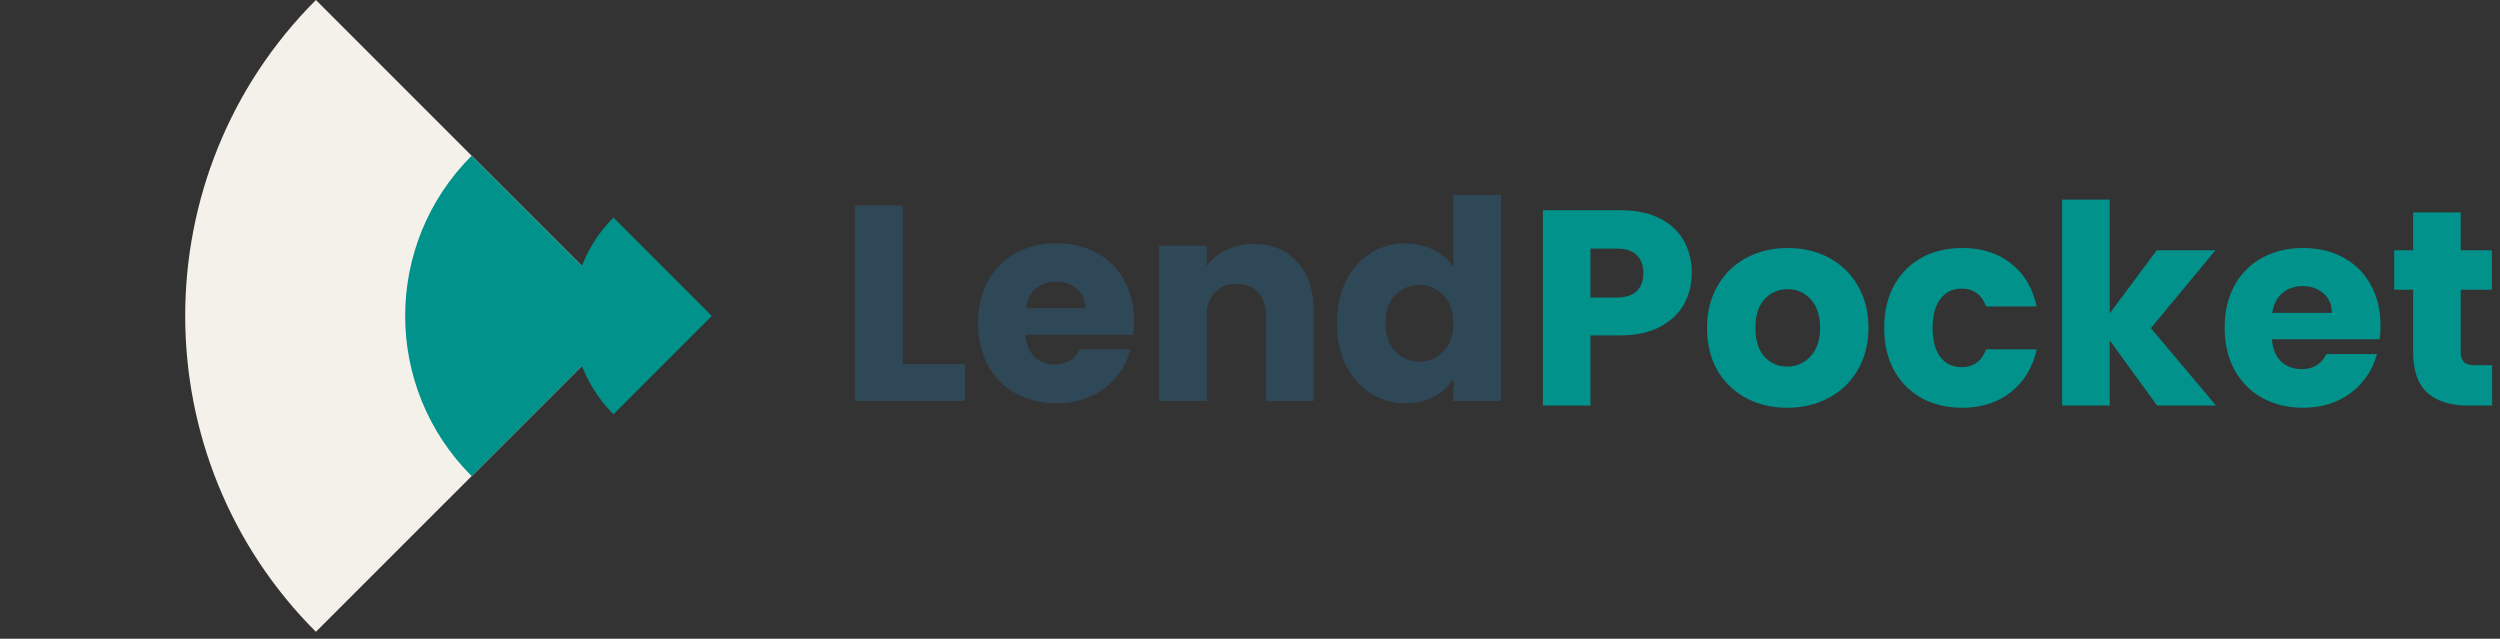
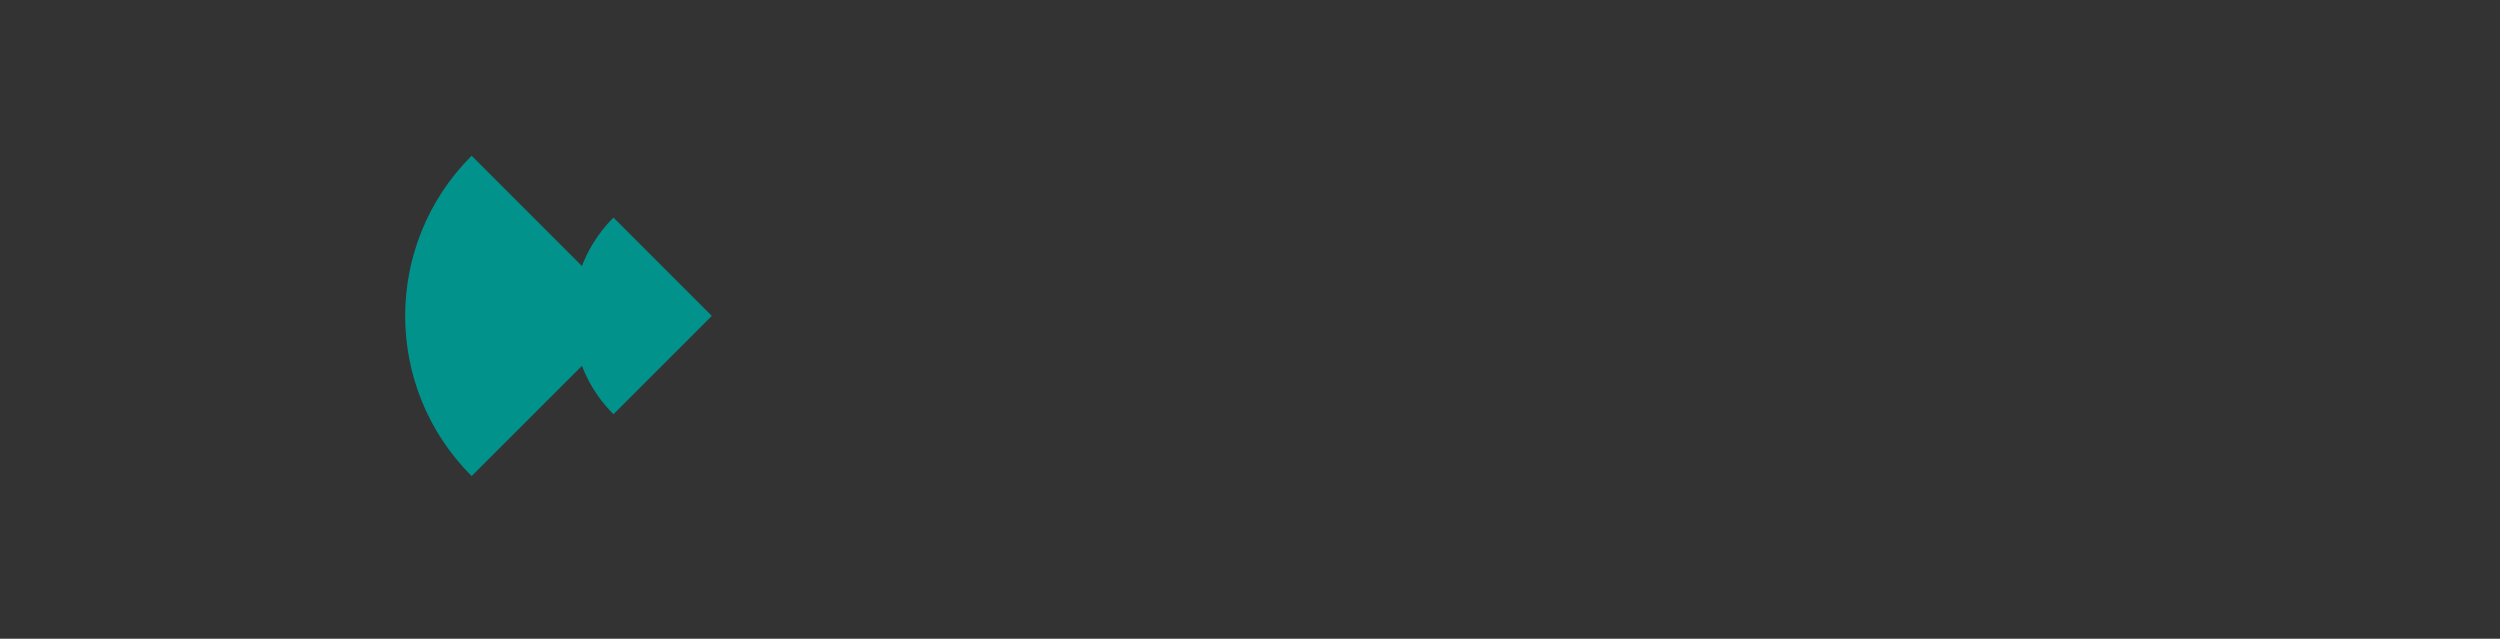
<svg xmlns="http://www.w3.org/2000/svg" width="227" height="58" fill="none">
  <rect width="100%" height="100%" fill="#333333" stroke="none" />
-   <path fill="#F4F0EA" d="M57.37 28.685 28.684 57.37C12.86 41.544 12.86 15.824 28.685 0l28.684 28.685z" />
  <path fill="#00928B" d="M42.825 43.23c-8.048-8.048-8.048-21.041 0-29.09L57.37 28.686 42.825 43.229z" />
  <path fill="#00928B" d="M55.704 37.613a12.61 12.61 0 0 1 0-17.857l8.929 8.929-8.929 8.928z" />
-   <path fill="#2F4858" d="M81.954 33.07h5.66v3.335h-9.98V18.669h4.32V33.07zm21.009-3.941c0 .404-.025.825-.075 1.263H93.11c.067.876.345 1.55.834 2.021.505.455 1.12.682 1.844.682 1.078 0 1.828-.454 2.249-1.364h4.598a6.222 6.222 0 0 1-1.289 2.501 6.266 6.266 0 0 1-2.299 1.743c-.926.421-1.962.632-3.107.632-1.381 0-2.611-.295-3.689-.884a6.29 6.29 0 0 1-2.526-2.527c-.607-1.094-.91-2.375-.91-3.84 0-1.465.295-2.745.884-3.84a6.29 6.29 0 0 1 2.527-2.527c1.078-.59 2.316-.884 3.714-.884 1.364 0 2.577.286 3.638.86a6.088 6.088 0 0 1 2.476 2.45c.606 1.06.909 2.299.909 3.714zm-4.421-1.137c0-.741-.253-1.33-.758-1.769-.505-.438-1.137-.657-1.895-.657-.724 0-1.339.21-1.844.632-.489.421-.792 1.019-.91 1.794h5.407zm15.291-5.836c1.65 0 2.964.539 3.941 1.617.994 1.06 1.49 2.526 1.49 4.396v8.236h-4.295V28.75c0-.944-.244-1.676-.732-2.198-.489-.523-1.146-.784-1.971-.784-.825 0-1.482.261-1.971.784-.488.522-.732 1.254-.732 2.198v7.655h-4.32V22.307h4.32v1.87c.438-.623 1.027-1.112 1.768-1.466.741-.37 1.575-.555 2.502-.555zm7.575 7.175c0-1.449.269-2.72.808-3.815.556-1.095 1.305-1.937 2.249-2.527.943-.59 1.996-.884 3.158-.884.926 0 1.768.194 2.526.581.775.387 1.381.91 1.819 1.567v-6.544h4.321v18.696h-4.321v-2.021c-.404.674-.985 1.213-1.743 1.617-.741.404-1.608.606-2.602.606-1.162 0-2.215-.295-3.158-.884-.944-.607-1.693-1.457-2.249-2.552-.539-1.112-.808-2.392-.808-3.84zm10.56.025c0-1.078-.303-1.929-.909-2.552-.59-.623-1.314-.934-2.173-.934s-1.592.311-2.198.934c-.59.607-.884 1.449-.884 2.527s.294 1.937.884 2.577c.606.623 1.339.935 2.198.935s1.583-.312 2.173-.935c.606-.623.909-1.474.909-2.552z" />
-   <path fill="#00928B" d="M153.61 24.795c0 1.027-.235 1.97-.707 2.83-.472.842-1.196 1.524-2.173 2.046-.977.522-2.189.783-3.638.783h-2.678v6.367h-4.32V19.085h6.998c1.415 0 2.611.244 3.588.733.977.488 1.709 1.162 2.198 2.02.488.86.732 1.845.732 2.957zm-6.846 2.223c.825 0 1.44-.194 1.844-.58.404-.388.606-.936.606-1.643s-.202-1.255-.606-1.642c-.404-.388-1.019-.581-1.844-.581h-2.35v4.446h2.35zm15.513 10.005c-1.381 0-2.628-.295-3.739-.884a6.582 6.582 0 0 1-2.603-2.527c-.623-1.095-.934-2.375-.934-3.84 0-1.448.32-2.72.96-3.815a6.494 6.494 0 0 1 2.627-2.552c1.112-.59 2.358-.884 3.739-.884 1.382 0 2.628.295 3.74.884a6.494 6.494 0 0 1 2.627 2.552c.64 1.095.96 2.367.96 3.815 0 1.449-.328 2.729-.985 3.84a6.494 6.494 0 0 1-2.653 2.527c-1.112.59-2.358.884-3.739.884zm0-3.74c.825 0 1.524-.302 2.097-.909.589-.606.884-1.473.884-2.602s-.286-1.996-.859-2.602a2.696 2.696 0 0 0-2.072-.91c-.842 0-1.541.303-2.097.91-.555.59-.833 1.457-.833 2.602 0 1.129.269 1.996.808 2.602.556.607 1.247.91 2.072.91zm8.81-3.51c0-1.466.295-2.746.884-3.841.607-1.095 1.441-1.937 2.502-2.527 1.078-.59 2.307-.884 3.688-.884 1.769 0 3.243.463 4.422 1.39 1.196.926 1.979 2.231 2.349 3.916h-4.598c-.387-1.078-1.137-1.617-2.248-1.617-.792 0-1.424.311-1.895.935-.472.606-.708 1.482-.708 2.627 0 1.145.236 2.03.708 2.653.471.606 1.103.91 1.895.91 1.111 0 1.861-.54 2.248-1.617h4.598c-.37 1.65-1.153 2.947-2.349 3.89-1.196.944-2.67 1.415-4.422 1.415-1.381 0-2.61-.295-3.688-.884-1.061-.59-1.895-1.432-2.502-2.527-.589-1.095-.884-2.375-.884-3.84zm24.772 7.048-4.295-5.912v5.912h-4.321V18.125h4.321v10.333l4.269-5.735h5.331l-5.861 7.074 5.912 7.024h-5.356zm20.291-7.276c0 .404-.025.825-.075 1.263h-9.778c.067.876.345 1.55.834 2.021.505.455 1.12.682 1.844.682 1.078 0 1.828-.455 2.249-1.364h4.598a6.222 6.222 0 0 1-1.289 2.501 6.263 6.263 0 0 1-2.299 1.743c-.926.421-1.962.632-3.107.632-1.381 0-2.611-.295-3.689-.884a6.286 6.286 0 0 1-2.526-2.527c-.607-1.095-.91-2.375-.91-3.84 0-1.465.295-2.745.884-3.84a6.295 6.295 0 0 1 2.527-2.527c1.078-.59 2.316-.884 3.714-.884 1.364 0 2.577.286 3.638.86s1.886 1.389 2.476 2.45c.606 1.06.909 2.299.909 3.714zm-4.421-1.137c0-.741-.253-1.33-.758-1.769-.505-.438-1.137-.657-1.895-.657-.724 0-1.339.21-1.844.632-.489.421-.792 1.019-.91 1.794h5.407zm14.558 4.75v3.663h-2.198c-1.567 0-2.788-.379-3.664-1.137-.875-.775-1.313-2.03-1.313-3.764v-5.61h-1.718v-3.587h1.718v-3.436h4.32v3.436h2.83v3.588h-2.83v5.66c0 .42.101.723.303.909.202.185.539.278 1.011.278h1.541z" />
</svg>